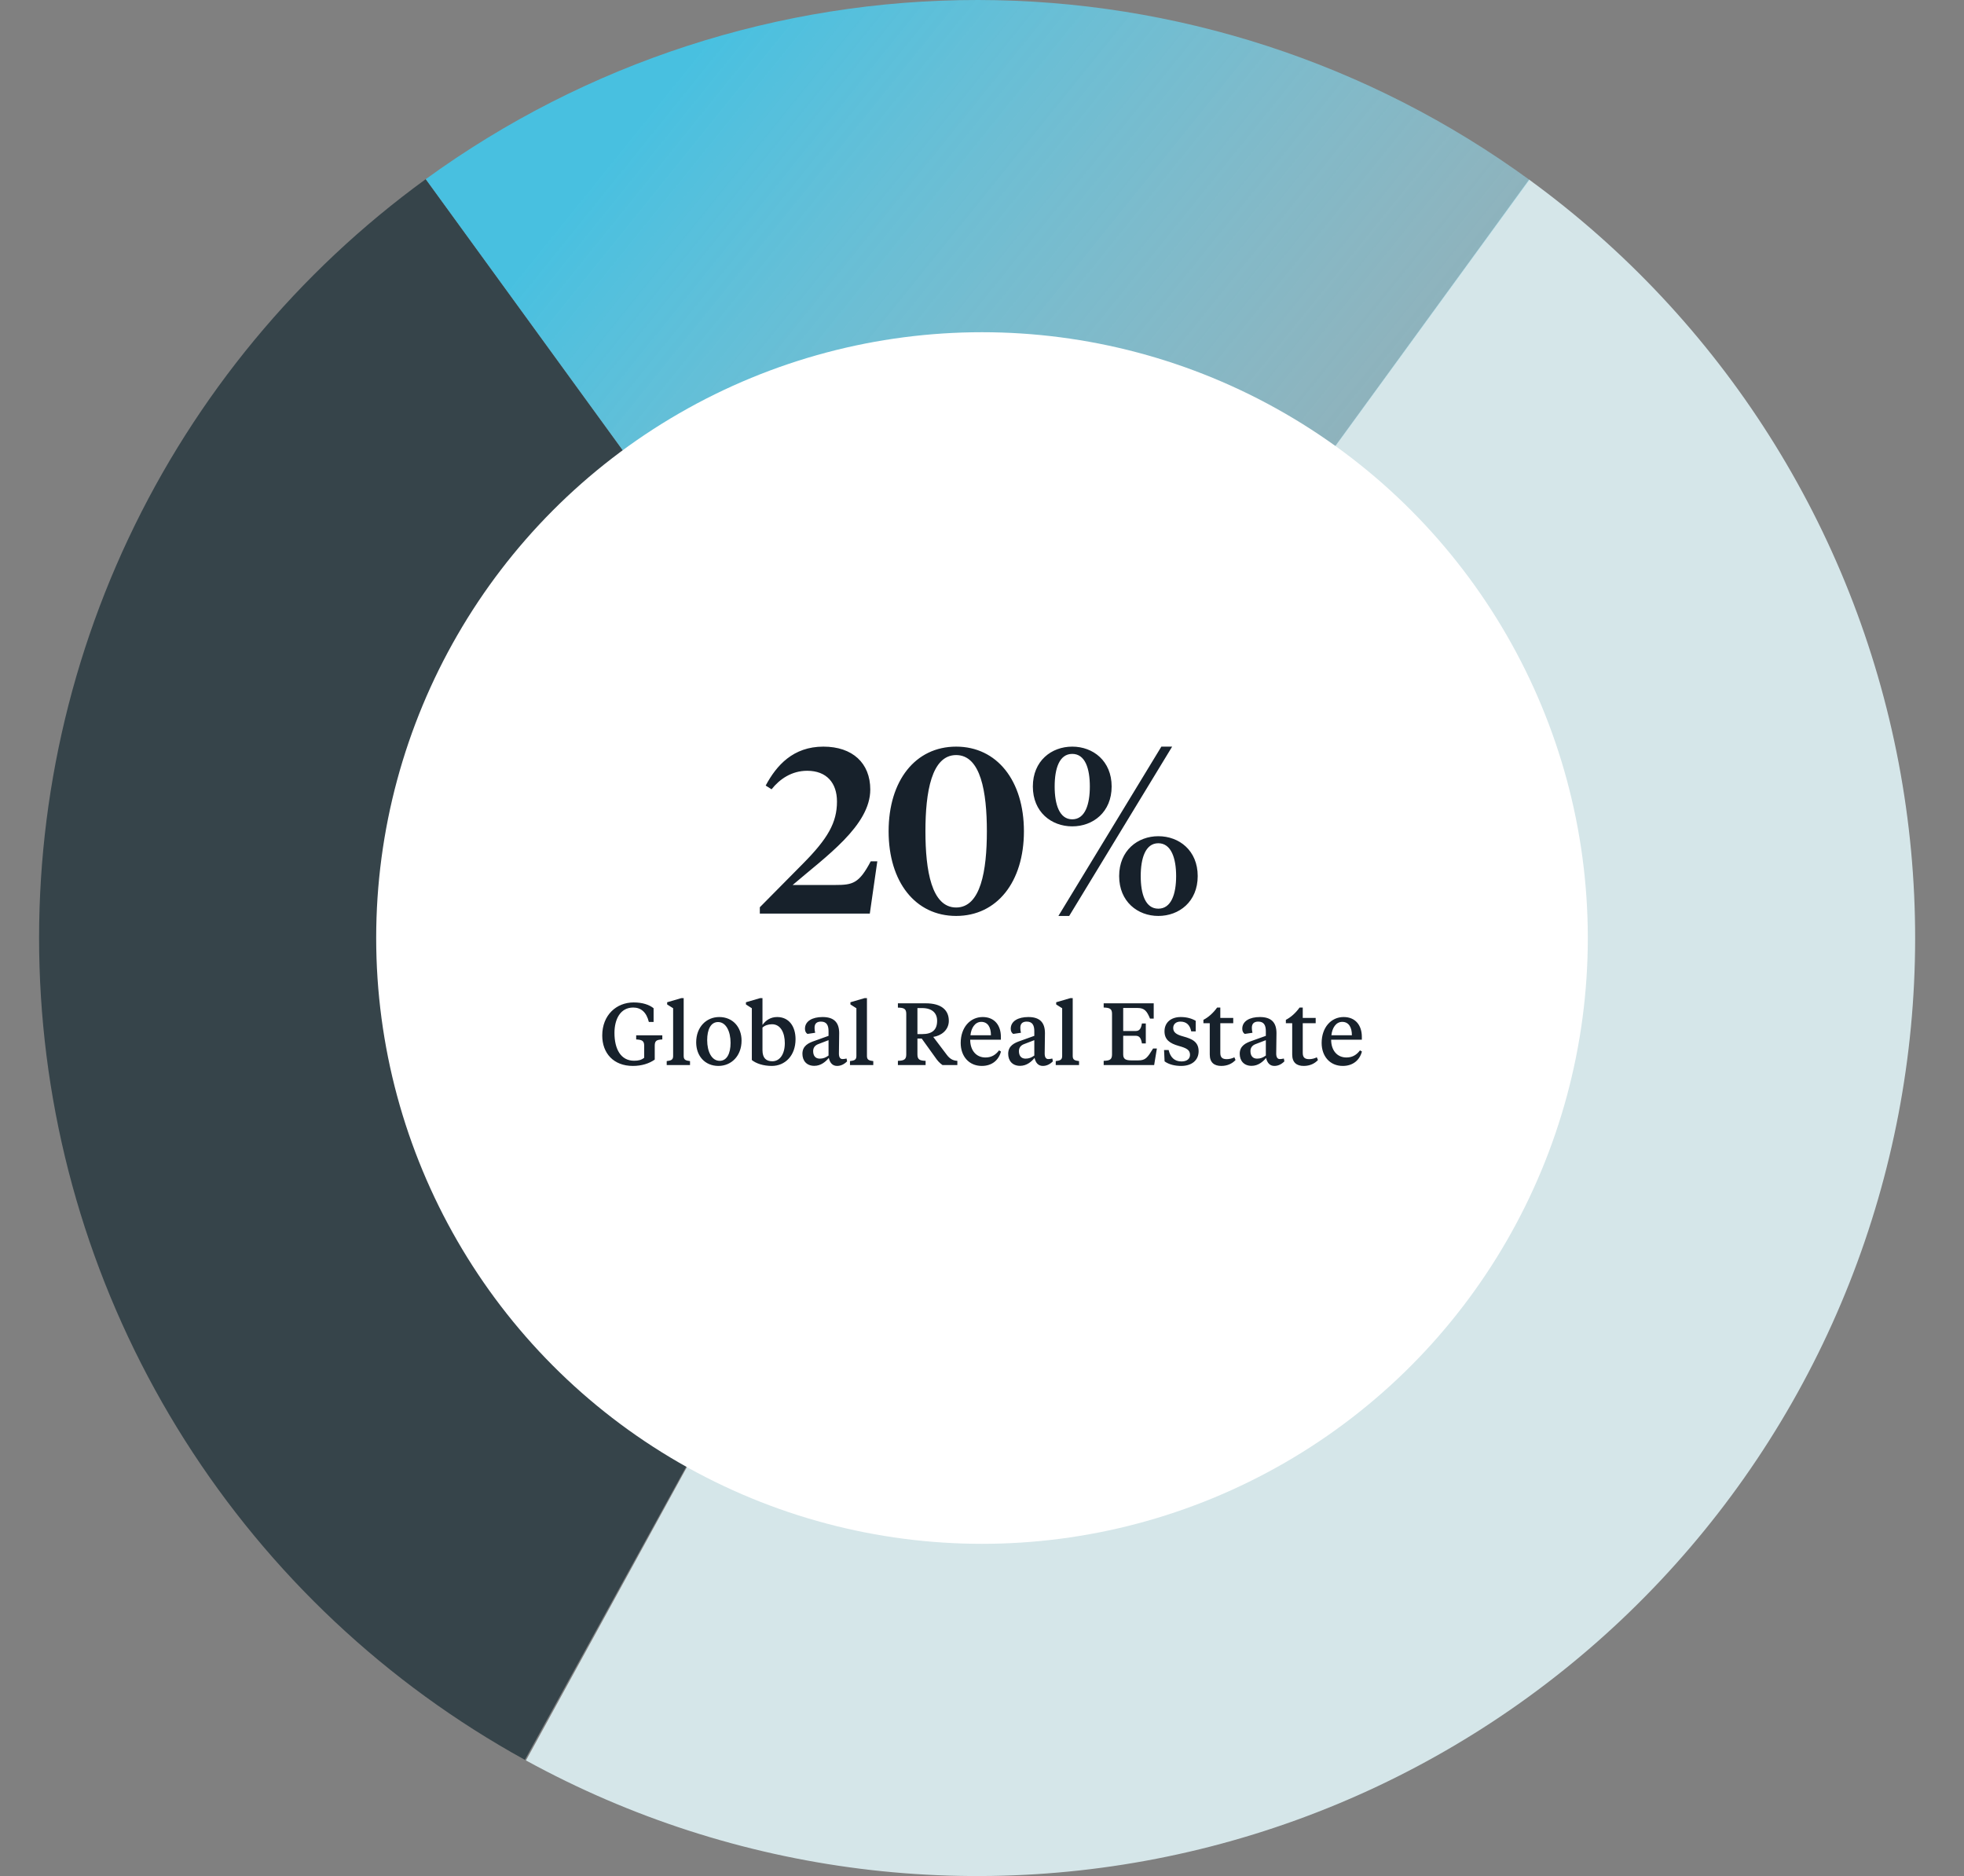
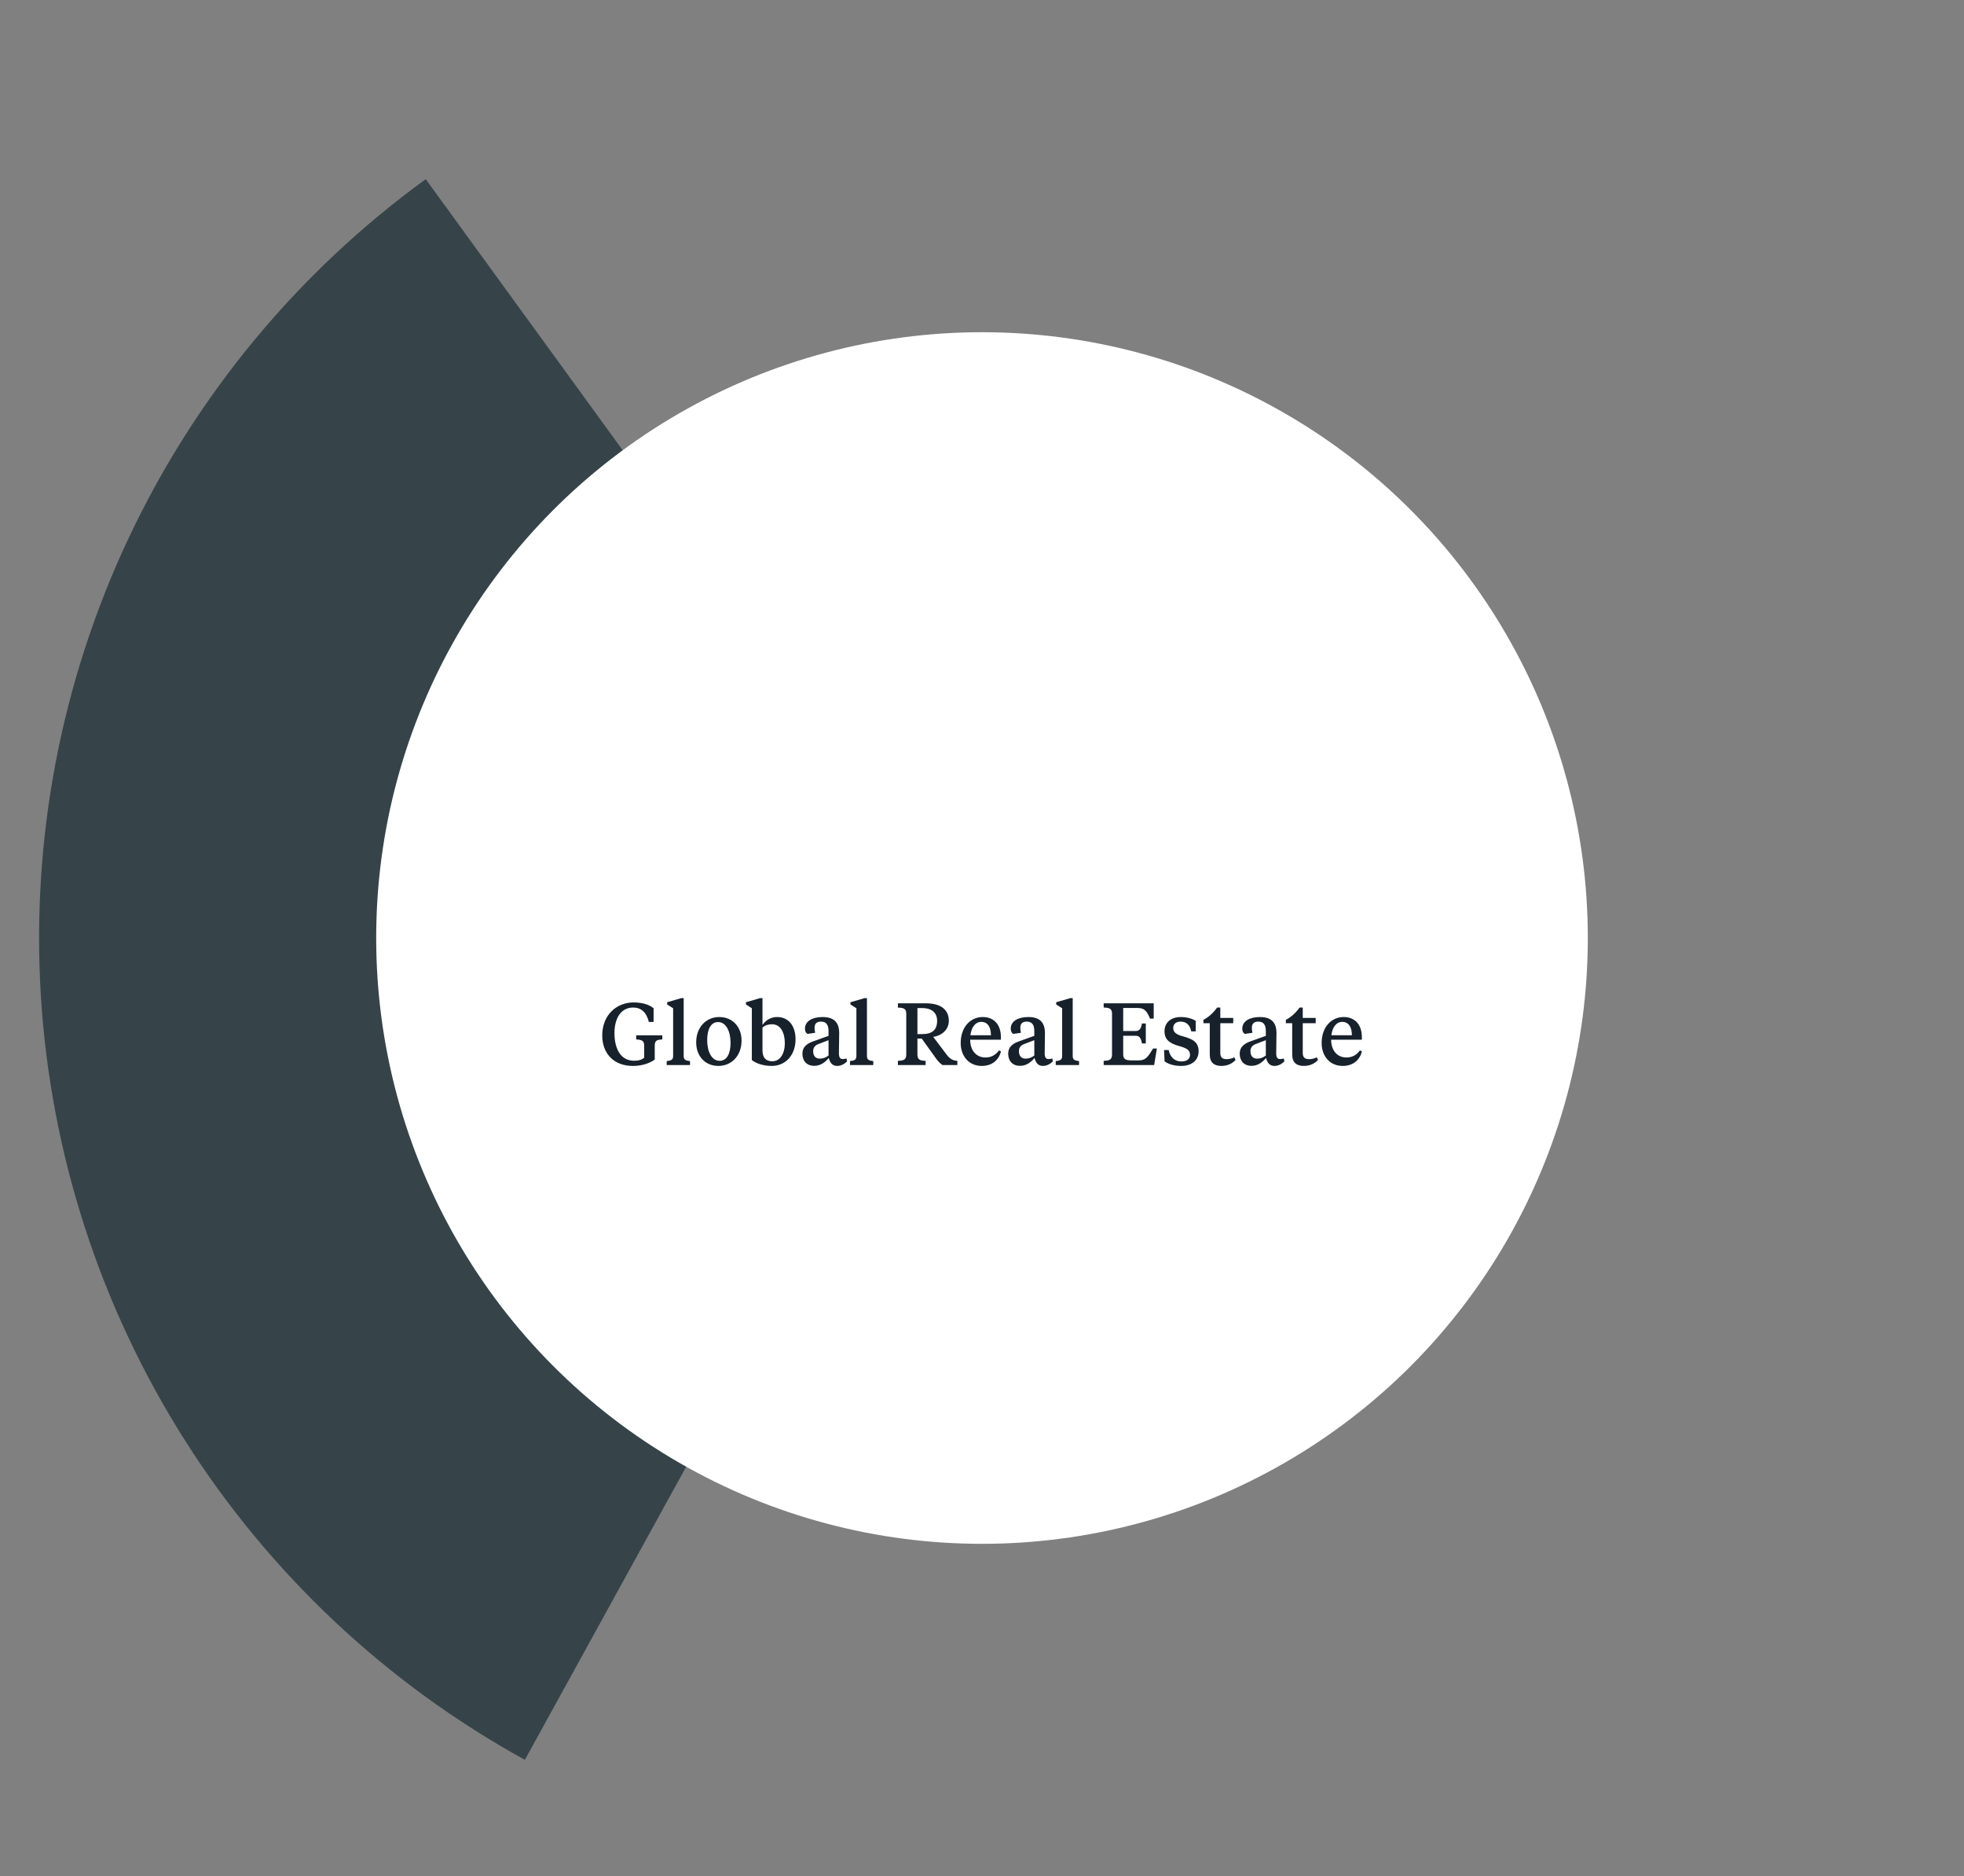
<svg xmlns="http://www.w3.org/2000/svg" width="402" height="384" viewBox="0 0 402 384" fill="none">
  <rect x="0" y="0" width="402" height="384" fill="#808080" stroke="none" />
-   <path d="M312.986 36.764C352.446 65.485 379.488 108.155 388.614 156.1C397.739 204.044 388.264 253.665 362.114 294.873C335.965 336.082 295.103 365.786 247.837 377.945C200.57 390.105 150.447 383.808 107.657 360.335L200 192L312.986 36.764Z" fill="#D5E6E9" />
  <path d="M107.434 360.213C79.107 344.625 55.175 322.135 37.858 294.83C20.541 267.525 10.401 236.289 8.377 204.019C6.352 171.75 12.511 139.491 26.28 110.237C40.049 80.982 60.983 55.678 87.141 36.672L200 192L107.434 360.213Z" fill="#36444A" />
-   <path d="M87.145 36.669C119.983 12.811 159.537 -0.027 200.127 4.18723e-05C240.717 0.027 280.254 12.916 313.06 36.818L200 192L87.145 36.669Z" fill="url(#paint0_linear_125_6)" />
  <circle cx="201" cy="192" r="124" fill="white" />
  <path d="M123.269 211.952C123.269 215.588 125.591 218.18 129.533 218.18C131.333 218.18 132.863 217.694 134.015 216.884V214.04C134.015 213.014 134.411 212.816 135.563 212.762V211.916H130.217V212.762C131.369 212.816 131.855 213.014 131.855 214.04V216.506C131.297 216.956 130.721 217.118 129.785 217.118C127.031 217.118 125.771 214.67 125.771 211.43C125.771 208.64 126.959 206.228 129.605 206.228C131.207 206.228 132.323 207.182 132.809 209.18H133.781V206.372C132.917 205.67 131.549 205.184 129.695 205.184C126.185 205.184 123.269 207.758 123.269 211.952ZM139.939 204.302H139.453L136.555 205.148V205.598L137.779 206.372V216.164C137.779 216.992 137.275 217.082 136.465 217.19V218H141.235V217.19C140.443 217.082 139.939 216.992 139.939 216.164V204.302ZM147.304 217.136C145.666 217.136 144.748 215.246 144.748 212.906C144.748 210.71 145.486 209.198 146.98 209.198C148.6 209.198 149.536 211.106 149.536 213.446C149.536 215.642 148.78 217.136 147.304 217.136ZM147.052 218.18C149.68 218.18 151.786 216.146 151.786 212.996C151.786 210.224 149.986 208.172 147.214 208.172C144.586 208.172 142.498 210.206 142.498 213.356C142.498 216.128 144.28 218.18 147.052 218.18ZM153.889 206.372V216.974C154.753 217.676 156.229 218.18 157.975 218.18C160.675 218.18 162.835 216.092 162.835 212.708C162.835 210.08 161.485 208.172 159.073 208.172C157.741 208.172 156.751 208.82 156.067 209.792V204.302H155.581L152.683 205.148V205.598L153.889 206.372ZM158.083 217.226C156.805 217.226 156.067 216.56 156.067 214.94V210.332C156.535 209.882 157.273 209.648 158.011 209.648C159.811 209.648 160.639 211.43 160.639 213.518C160.639 215.75 159.631 217.226 158.083 217.226ZM167.789 216.686C166.925 216.686 166.439 216.128 166.439 215.138C166.439 214.454 166.817 213.968 167.483 213.716L169.589 212.906V216.056C168.977 216.488 168.491 216.686 167.789 216.686ZM171.767 211.466C171.767 209.162 170.579 208.172 168.365 208.172C166.295 208.172 164.765 209 164.765 210.566C164.765 211.052 164.927 211.394 165.269 211.628L166.853 211.394C166.763 211.016 166.727 210.71 166.727 210.368C166.727 209.54 167.159 209.108 168.041 209.108C169.229 209.108 169.589 209.9 169.589 211.07V212.024L166.727 213.05C165.521 213.464 164.243 214.04 164.243 215.696C164.243 217.082 165.071 218.162 166.673 218.162C168.041 218.162 169.013 217.298 169.643 216.542C169.859 217.514 170.381 218.18 171.335 218.18C172.091 218.18 172.775 217.856 173.387 217.244L173.279 216.668C173.009 216.74 172.613 216.776 172.451 216.776C171.947 216.776 171.713 216.362 171.713 215.642C171.713 215.084 171.767 211.898 171.767 211.466ZM177.451 204.302H176.965L174.067 205.148V205.598L175.291 206.372V216.164C175.291 216.992 174.787 217.082 173.977 217.19V218H178.747V217.19C177.955 217.082 177.451 216.992 177.451 216.164V204.302ZM188.719 206.336C190.843 206.336 191.815 207.398 191.815 208.946C191.815 210.764 190.843 211.664 188.773 211.664H187.783V206.336H188.719ZM183.787 205.364V206.246C184.993 206.264 185.497 206.462 185.497 207.506V215.84C185.497 216.902 184.993 217.1 183.787 217.136V218H189.457V217.136C188.287 217.1 187.783 216.902 187.783 215.84V212.582H188.665L191.329 216.29C191.887 217.118 192.301 217.568 192.913 218H195.955V217.136C195.001 217.1 194.353 216.668 193.759 215.858L191.023 212.24C192.643 212.006 194.209 210.854 194.209 208.946C194.209 206.804 192.751 205.364 189.493 205.364H183.787ZM201.139 208.172C198.583 208.172 196.639 210.296 196.639 213.482C196.639 216.182 198.313 218.18 200.959 218.18C203.065 218.18 204.433 216.974 204.883 215.228L204.487 214.994C203.839 215.858 202.993 216.452 201.715 216.452C199.807 216.452 198.583 214.994 198.583 212.816H204.865V212.222C204.865 209.9 203.587 208.172 201.139 208.172ZM200.851 209.162C202.165 209.162 202.831 210.242 202.831 211.898H198.637C198.781 210.44 199.555 209.162 200.851 209.162ZM209.907 216.686C209.043 216.686 208.557 216.128 208.557 215.138C208.557 214.454 208.935 213.968 209.601 213.716L211.707 212.906V216.056C211.095 216.488 210.609 216.686 209.907 216.686ZM213.885 211.466C213.885 209.162 212.697 208.172 210.483 208.172C208.413 208.172 206.883 209 206.883 210.566C206.883 211.052 207.045 211.394 207.387 211.628L208.971 211.394C208.881 211.016 208.845 210.71 208.845 210.368C208.845 209.54 209.277 209.108 210.159 209.108C211.347 209.108 211.707 209.9 211.707 211.07V212.024L208.845 213.05C207.639 213.464 206.361 214.04 206.361 215.696C206.361 217.082 207.189 218.162 208.791 218.162C210.159 218.162 211.131 217.298 211.761 216.542C211.977 217.514 212.499 218.18 213.453 218.18C214.209 218.18 214.893 217.856 215.505 217.244L215.397 216.668C215.127 216.74 214.731 216.776 214.569 216.776C214.065 216.776 213.831 216.362 213.831 215.642C213.831 215.084 213.885 211.898 213.885 211.466ZM219.568 204.302H219.082L216.184 205.148V205.598L217.408 206.372V216.164C217.408 216.992 216.904 217.082 216.094 217.19V218H220.864V217.19C220.072 217.082 219.568 216.992 219.568 216.164V204.302ZM234.527 213.572V209.486H233.735C233.555 210.566 233.231 211.034 232.439 211.034H229.901V206.318H232.835C234.275 206.318 234.761 206.966 235.391 208.496H236.147V205.364H225.905V206.228C227.111 206.264 227.615 206.462 227.615 207.506V215.84C227.615 216.902 227.111 217.1 225.905 217.136V218H236.237L236.795 214.616H236.021C234.869 216.47 234.491 217.046 232.997 217.046H231.611C230.423 217.046 229.901 216.794 229.901 215.822V212.006H232.439C233.231 212.006 233.555 212.492 233.735 213.572H234.527ZM241.775 218.18C244.007 218.18 245.339 216.956 245.339 215.174C245.339 213.284 244.061 212.654 242.207 212.15C240.731 211.754 240.137 211.286 240.137 210.404C240.137 209.666 240.677 209.108 241.613 209.108C242.837 209.108 243.557 209.792 243.827 211.106H244.745V208.946C243.953 208.478 242.927 208.172 241.685 208.172C239.651 208.172 238.355 209.324 238.355 211.088C238.355 212.798 239.417 213.554 241.235 214.076C242.855 214.526 243.575 214.886 243.575 215.912C243.575 216.776 242.891 217.262 241.829 217.262C240.389 217.262 239.543 216.398 239.201 214.922H238.265L238.373 217.244C239.255 217.892 240.479 218.18 241.775 218.18ZM249.778 206.228H249.13C248.302 207.38 247.33 208.226 246.322 208.748V209.432H247.618V215.84C247.618 217.496 248.536 218.18 249.976 218.18C251.218 218.18 252.208 217.712 252.892 216.974L252.658 216.416C252.208 216.65 251.614 216.794 251.11 216.794C250.192 216.794 249.778 216.452 249.778 215.498V209.432H252.424V208.352H249.778V206.228ZM257.297 216.686C256.433 216.686 255.947 216.128 255.947 215.138C255.947 214.454 256.325 213.968 256.991 213.716L259.097 212.906V216.056C258.485 216.488 257.999 216.686 257.297 216.686ZM261.275 211.466C261.275 209.162 260.087 208.172 257.873 208.172C255.803 208.172 254.273 209 254.273 210.566C254.273 211.052 254.435 211.394 254.777 211.628L256.361 211.394C256.271 211.016 256.235 210.71 256.235 210.368C256.235 209.54 256.667 209.108 257.549 209.108C258.737 209.108 259.097 209.9 259.097 211.07V212.024L256.235 213.05C255.029 213.464 253.751 214.04 253.751 215.696C253.751 217.082 254.579 218.162 256.181 218.162C257.549 218.162 258.521 217.298 259.151 216.542C259.367 217.514 259.889 218.18 260.843 218.18C261.599 218.18 262.283 217.856 262.895 217.244L262.787 216.668C262.517 216.74 262.121 216.776 261.959 216.776C261.455 216.776 261.221 216.362 261.221 215.642C261.221 215.084 261.275 211.898 261.275 211.466ZM266.653 206.228H266.005C265.177 207.38 264.205 208.226 263.197 208.748V209.432H264.493V215.84C264.493 217.496 265.411 218.18 266.851 218.18C268.093 218.18 269.083 217.712 269.767 216.974L269.533 216.416C269.083 216.65 268.489 216.794 267.985 216.794C267.067 216.794 266.653 216.452 266.653 215.498V209.432H269.299V208.352H266.653V206.228ZM275.02 208.172C272.464 208.172 270.52 210.296 270.52 213.482C270.52 216.182 272.194 218.18 274.84 218.18C276.946 218.18 278.314 216.974 278.764 215.228L278.368 214.994C277.72 215.858 276.874 216.452 275.596 216.452C273.688 216.452 272.464 214.994 272.464 212.816H278.746V212.222C278.746 209.9 277.468 208.172 275.02 208.172ZM274.732 209.162C276.046 209.162 276.712 210.242 276.712 211.898H272.518C272.662 210.44 273.436 209.162 274.732 209.162Z" fill="#17212B" />
-   <path d="M162.244 181.144H170.932C174.532 181.144 175.828 180.856 178.228 176.296H179.572L178.036 187H155.524V185.704L164.356 176.776C169.444 171.64 171.316 168.376 171.316 164.056C171.316 160.264 169.204 157.768 165.22 157.768C162.052 157.768 159.604 159.448 157.924 161.56L156.724 160.792C158.932 156.664 162.34 152.824 168.532 152.824C174.484 152.824 178.132 156.184 178.132 161.608C178.132 169 169.012 175.336 162.244 181.144ZM195.709 185.752C200.749 185.752 201.997 178.168 201.997 170.152C201.997 162.136 200.749 154.552 195.709 154.552C190.669 154.552 189.421 162.136 189.421 170.152C189.421 178.168 190.669 185.752 195.709 185.752ZM195.709 187.48C187.357 187.48 181.885 180.52 181.885 170.152C181.885 159.784 187.357 152.824 195.709 152.824C204.061 152.824 209.581 159.784 209.581 170.152C209.581 180.52 204.061 187.48 195.709 187.48ZM211.408 160.984C211.408 155.752 215.2 152.824 219.472 152.824C223.744 152.824 227.536 155.752 227.536 160.984C227.536 166.216 223.744 169.144 219.472 169.144C215.2 169.144 211.408 166.216 211.408 160.984ZM215.872 160.984C215.872 164.632 216.832 167.704 219.472 167.704C222.112 167.704 223.072 164.632 223.072 160.984C223.072 157.288 222.112 154.312 219.472 154.312C216.832 154.312 215.872 157.288 215.872 160.984ZM216.64 187.48L237.712 152.824H239.92L218.848 187.48H216.64ZM245.152 179.32C245.152 184.552 241.36 187.48 237.088 187.48C232.864 187.48 229.072 184.552 229.072 179.32C229.072 174.088 232.864 171.16 237.088 171.16C241.36 171.16 245.152 174.088 245.152 179.32ZM240.736 179.32C240.736 175.672 239.728 172.6 237.088 172.6C234.448 172.6 233.488 175.672 233.488 179.32C233.488 183.016 234.448 185.992 237.088 185.992C239.728 185.992 240.736 183.016 240.736 179.32Z" fill="#17212B" />
  <defs>
    <linearGradient id="paint0_linear_125_6" x1="142.5" y1="-1.25351e-05" x2="410.393" y2="216.238" gradientUnits="userSpaceOnUse">
      <stop offset="0.02" stop-color="#48C0E0" />
      <stop offset="1" stop-color="white" stop-opacity="0" />
    </linearGradient>
  </defs>
</svg>